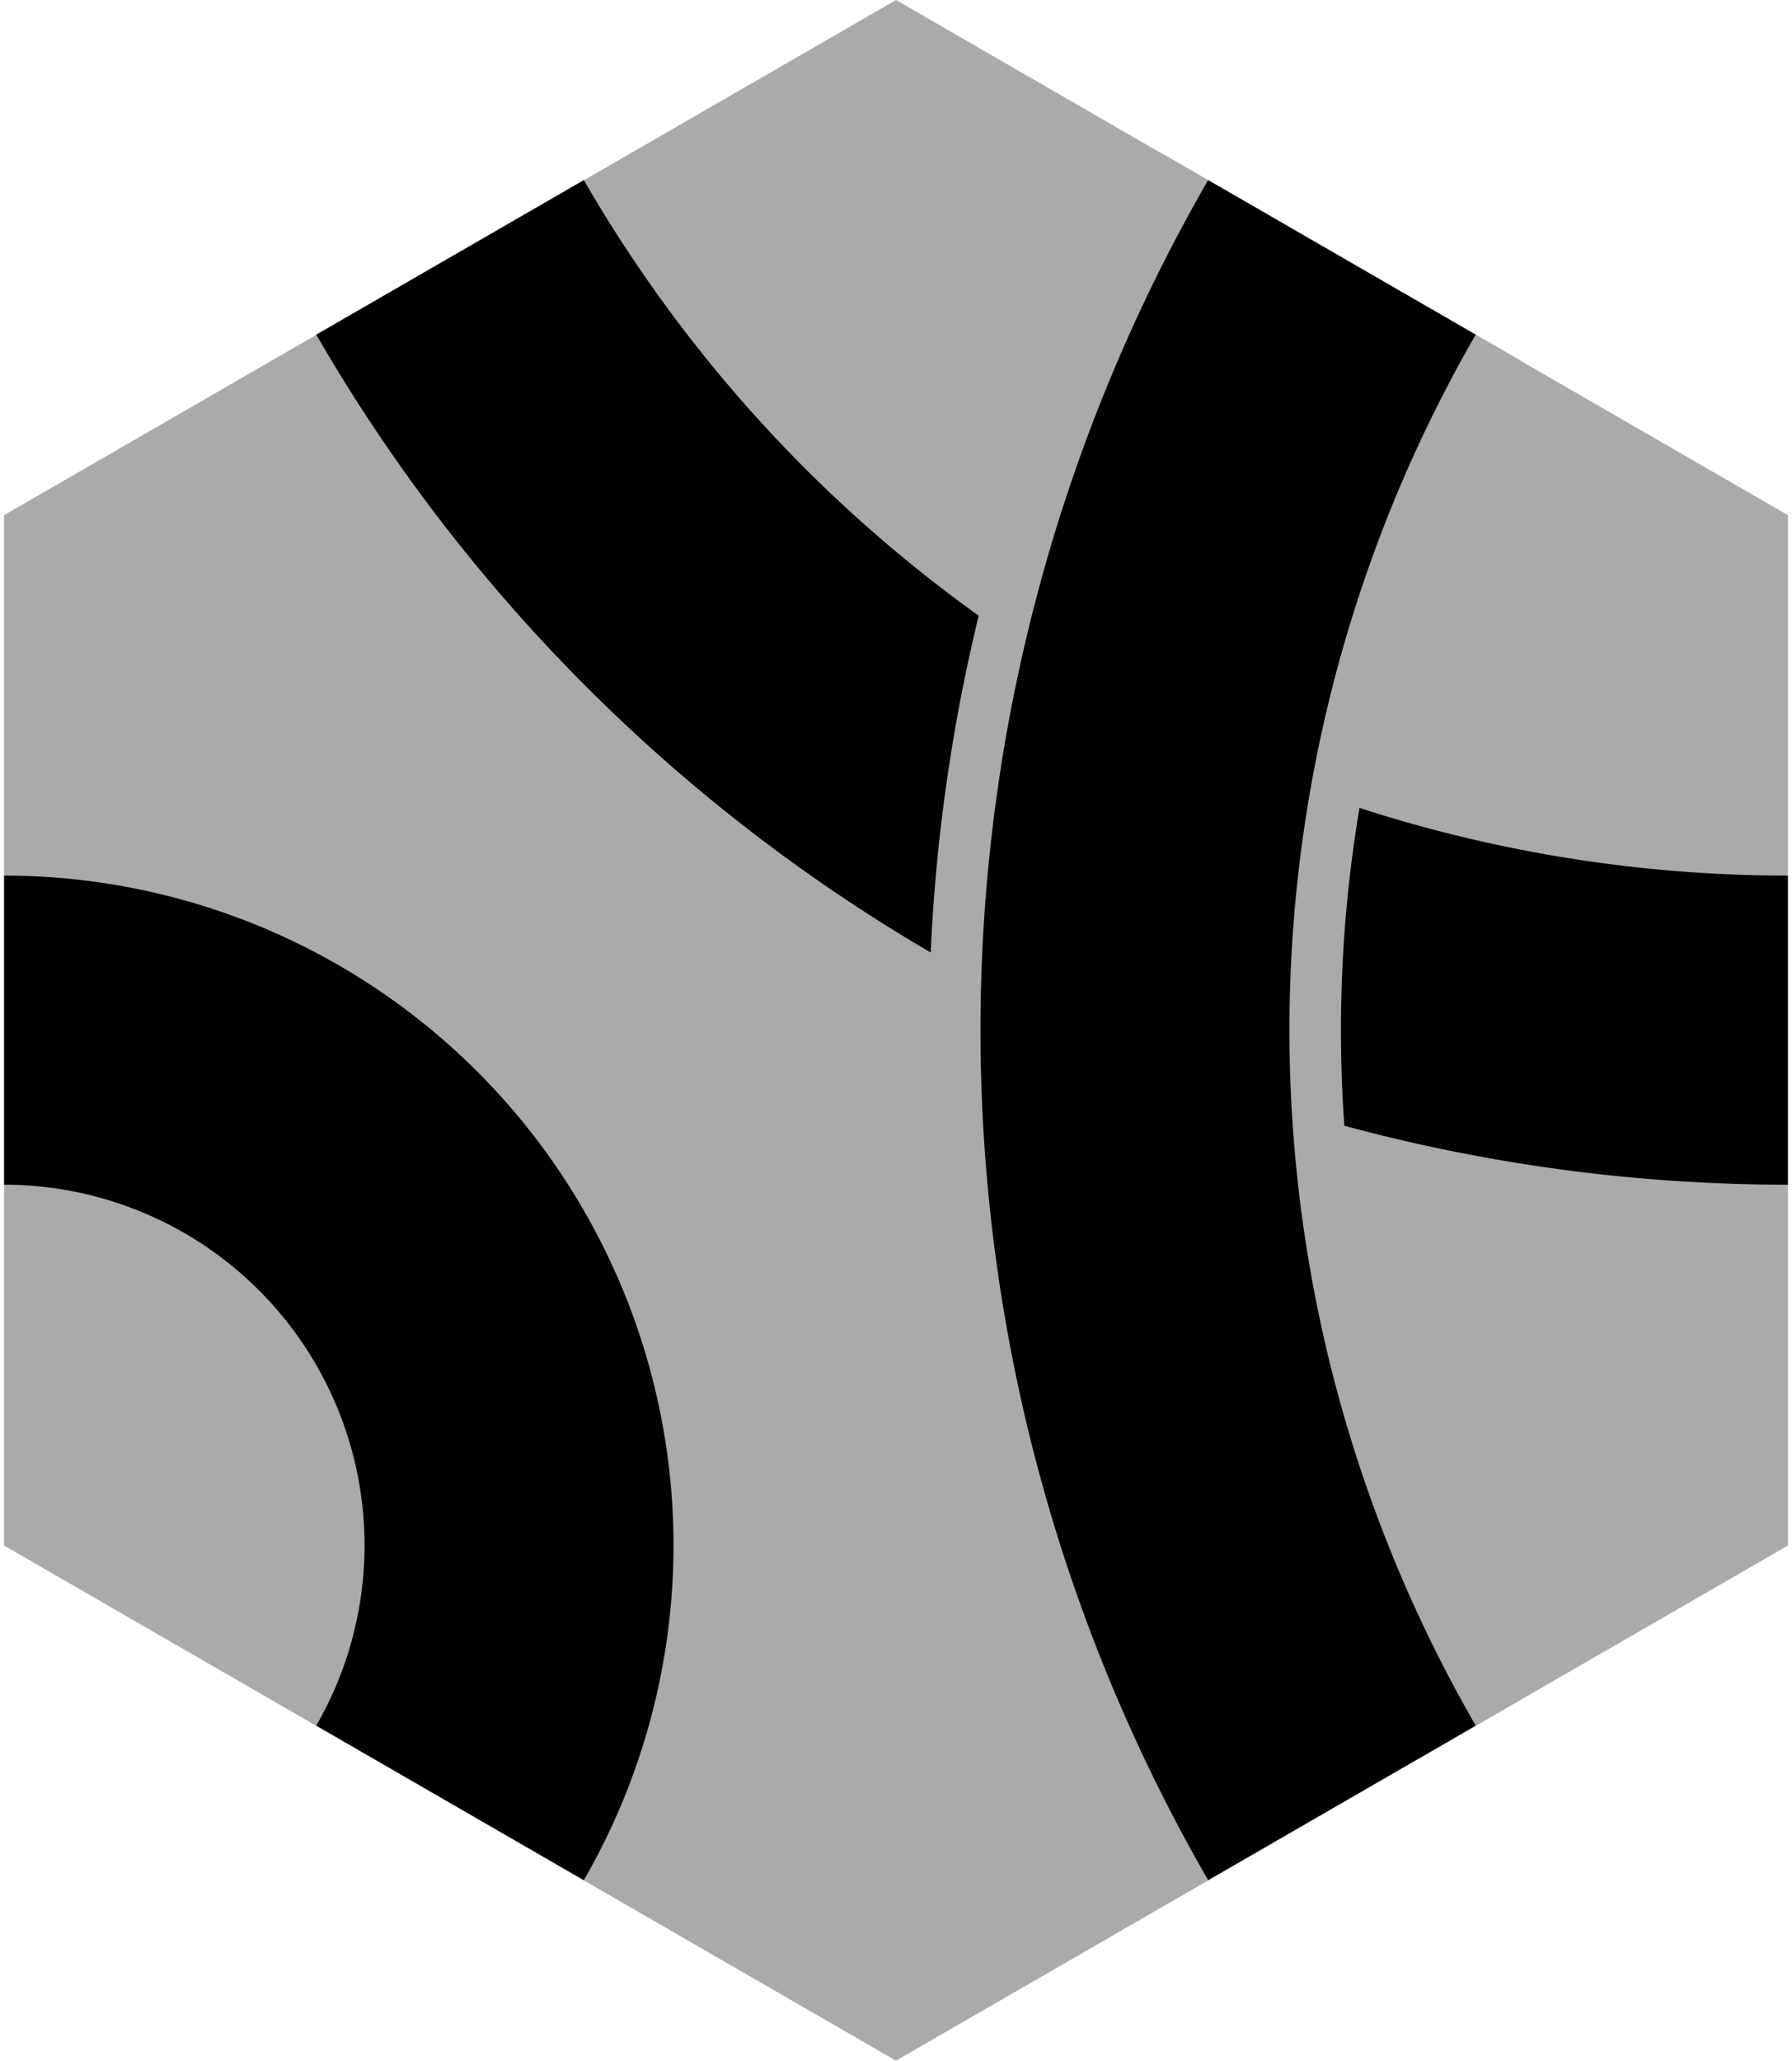
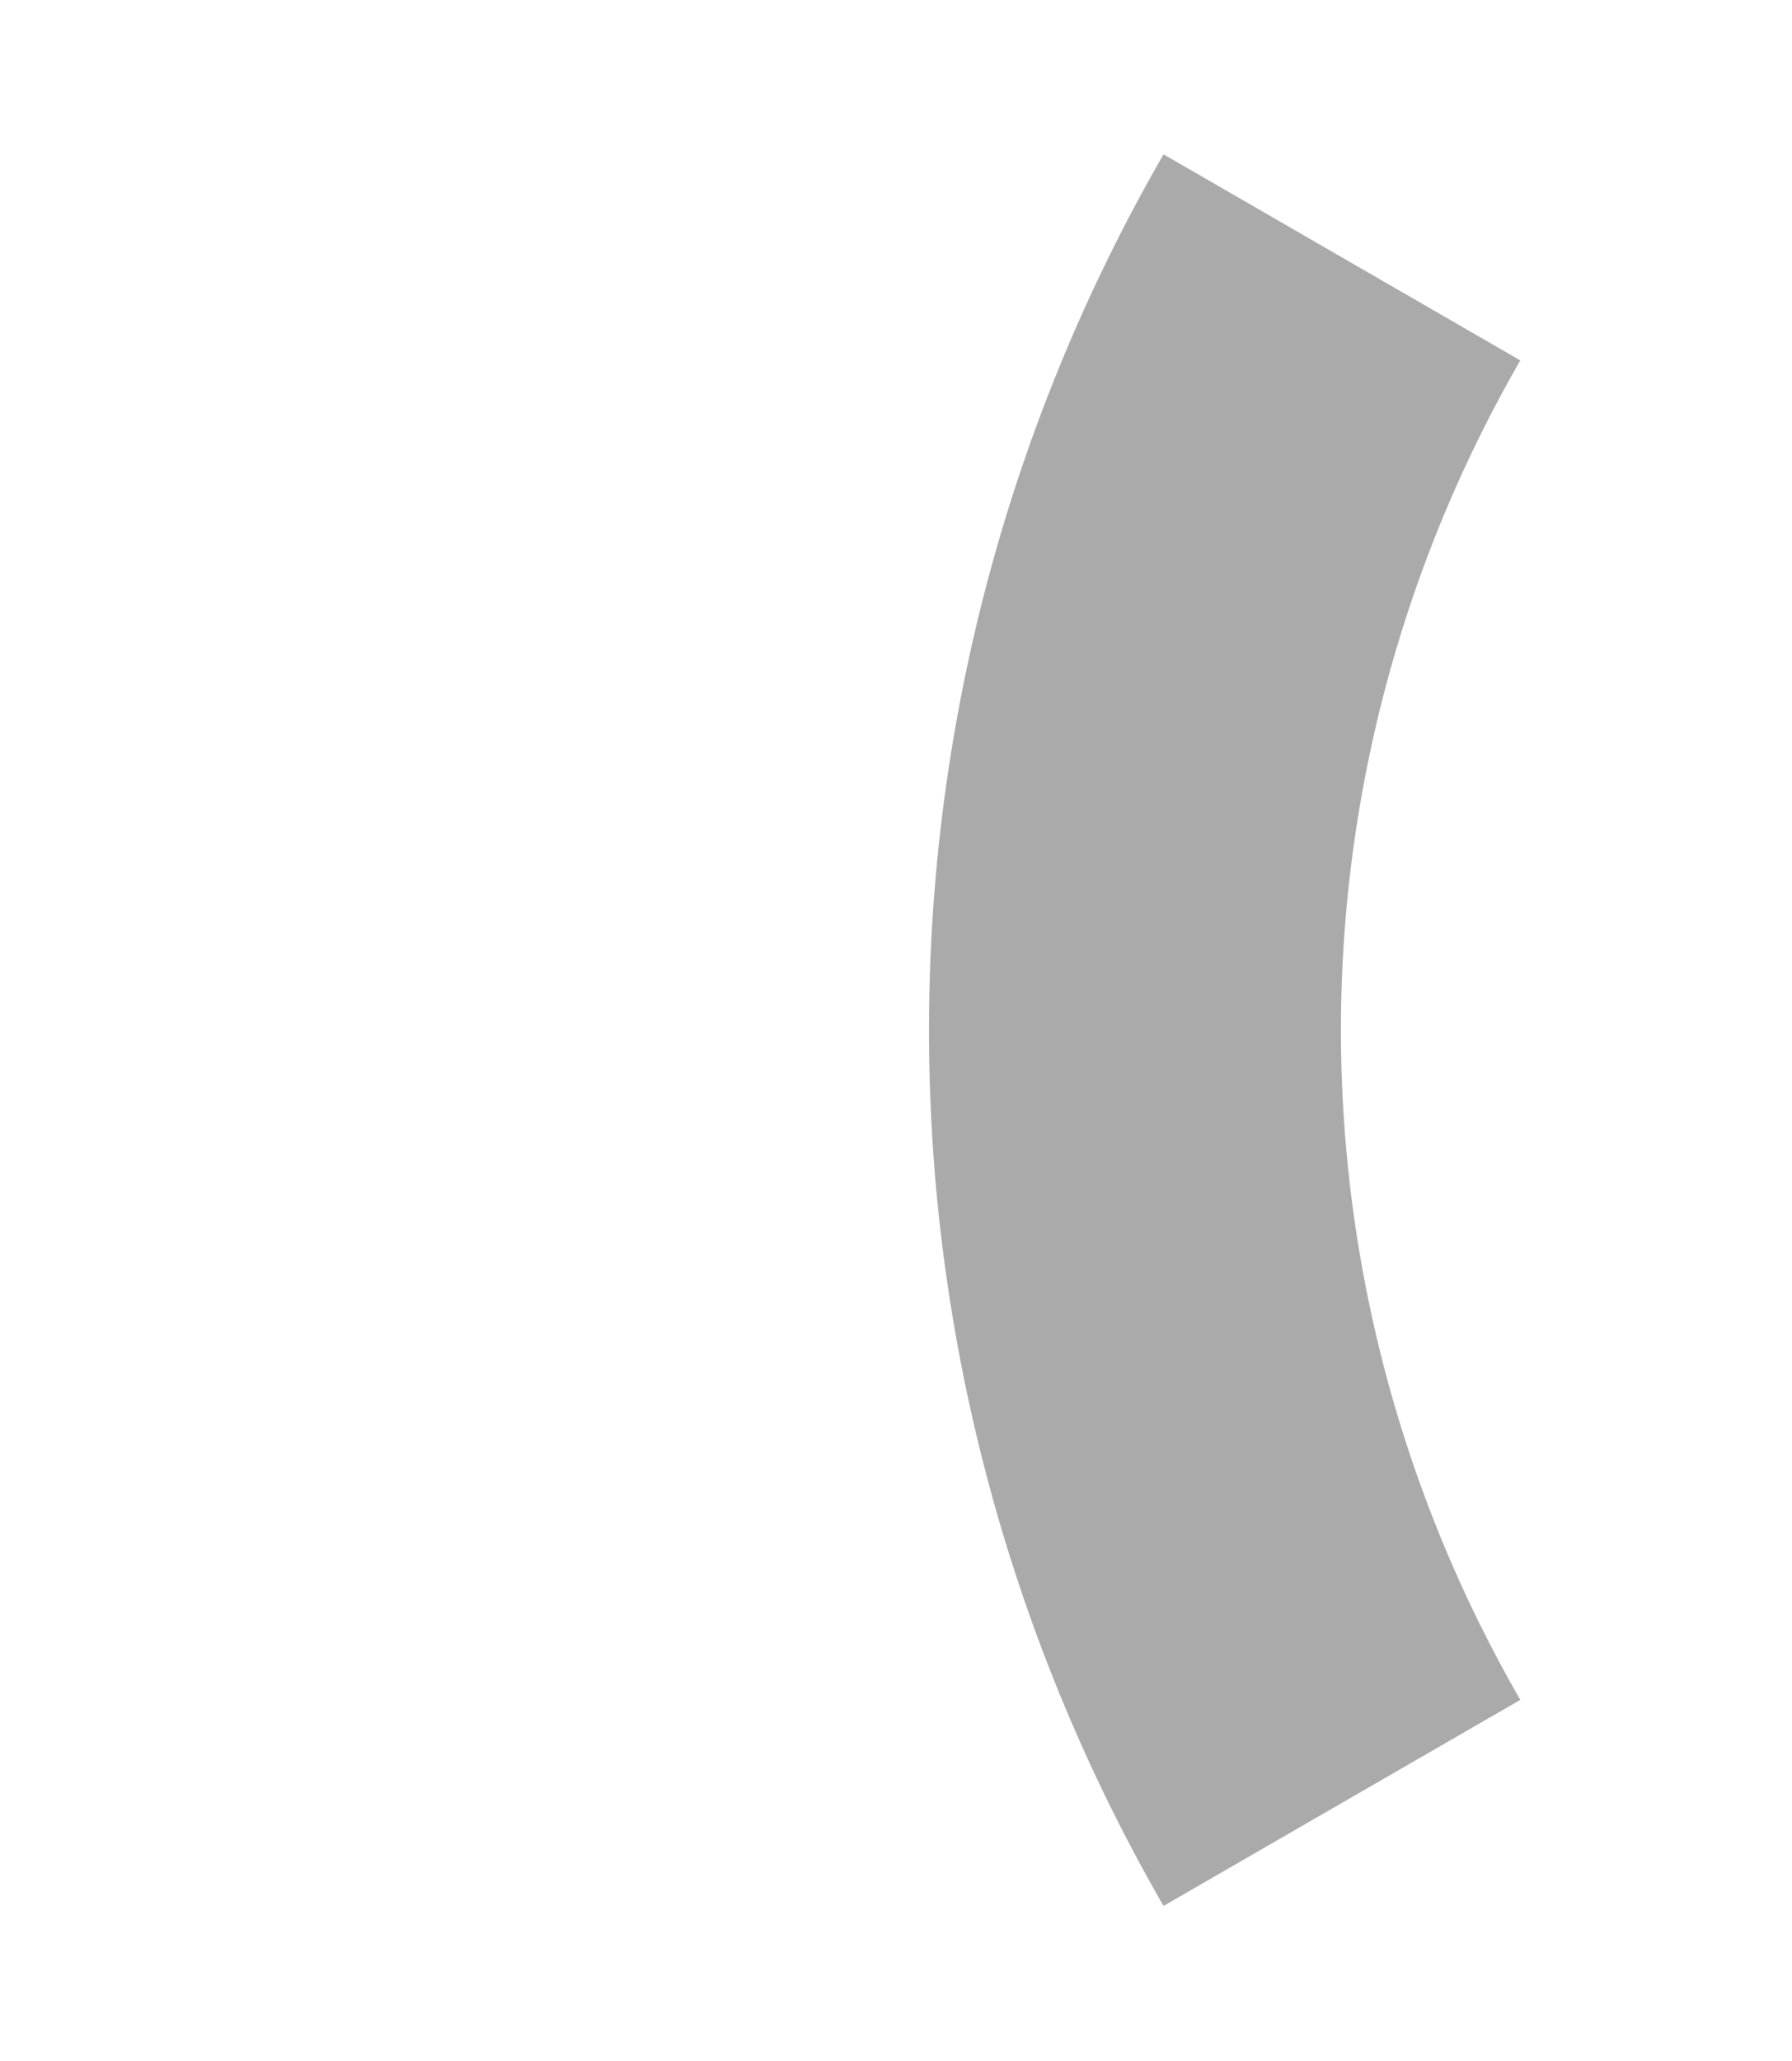
<svg xmlns="http://www.w3.org/2000/svg" width="174" height="200" version="1.1" viewBox="0 0 174 200">
  <g transform="translate(0 -922.52)">
-     <path d="m0.397 972.52v100l86.603 50 86.603-50v-100l-86.603-50z" fill="#aaa" />
    <g fill="none" stroke-linejoin="bevel">
-       <path d="m173.6 1022.5a150 150 0 0 1-129.9-75" stroke="#000" stroke-width="30" />
      <path d="m130.3 1097.5a150 150 0 0 1 0-150" stroke="#aaa" stroke-width="40" />
-       <path d="m130.3 1097.5a150 150 0 0 1 0-150" stroke="#000" stroke-width="30" />
-       <path d="m0.397 1022.5a50 50 0 0 1 43.301 25 50 50 0 0 1 0 50" stroke="#000" stroke-width="30" />
    </g>
  </g>
</svg>